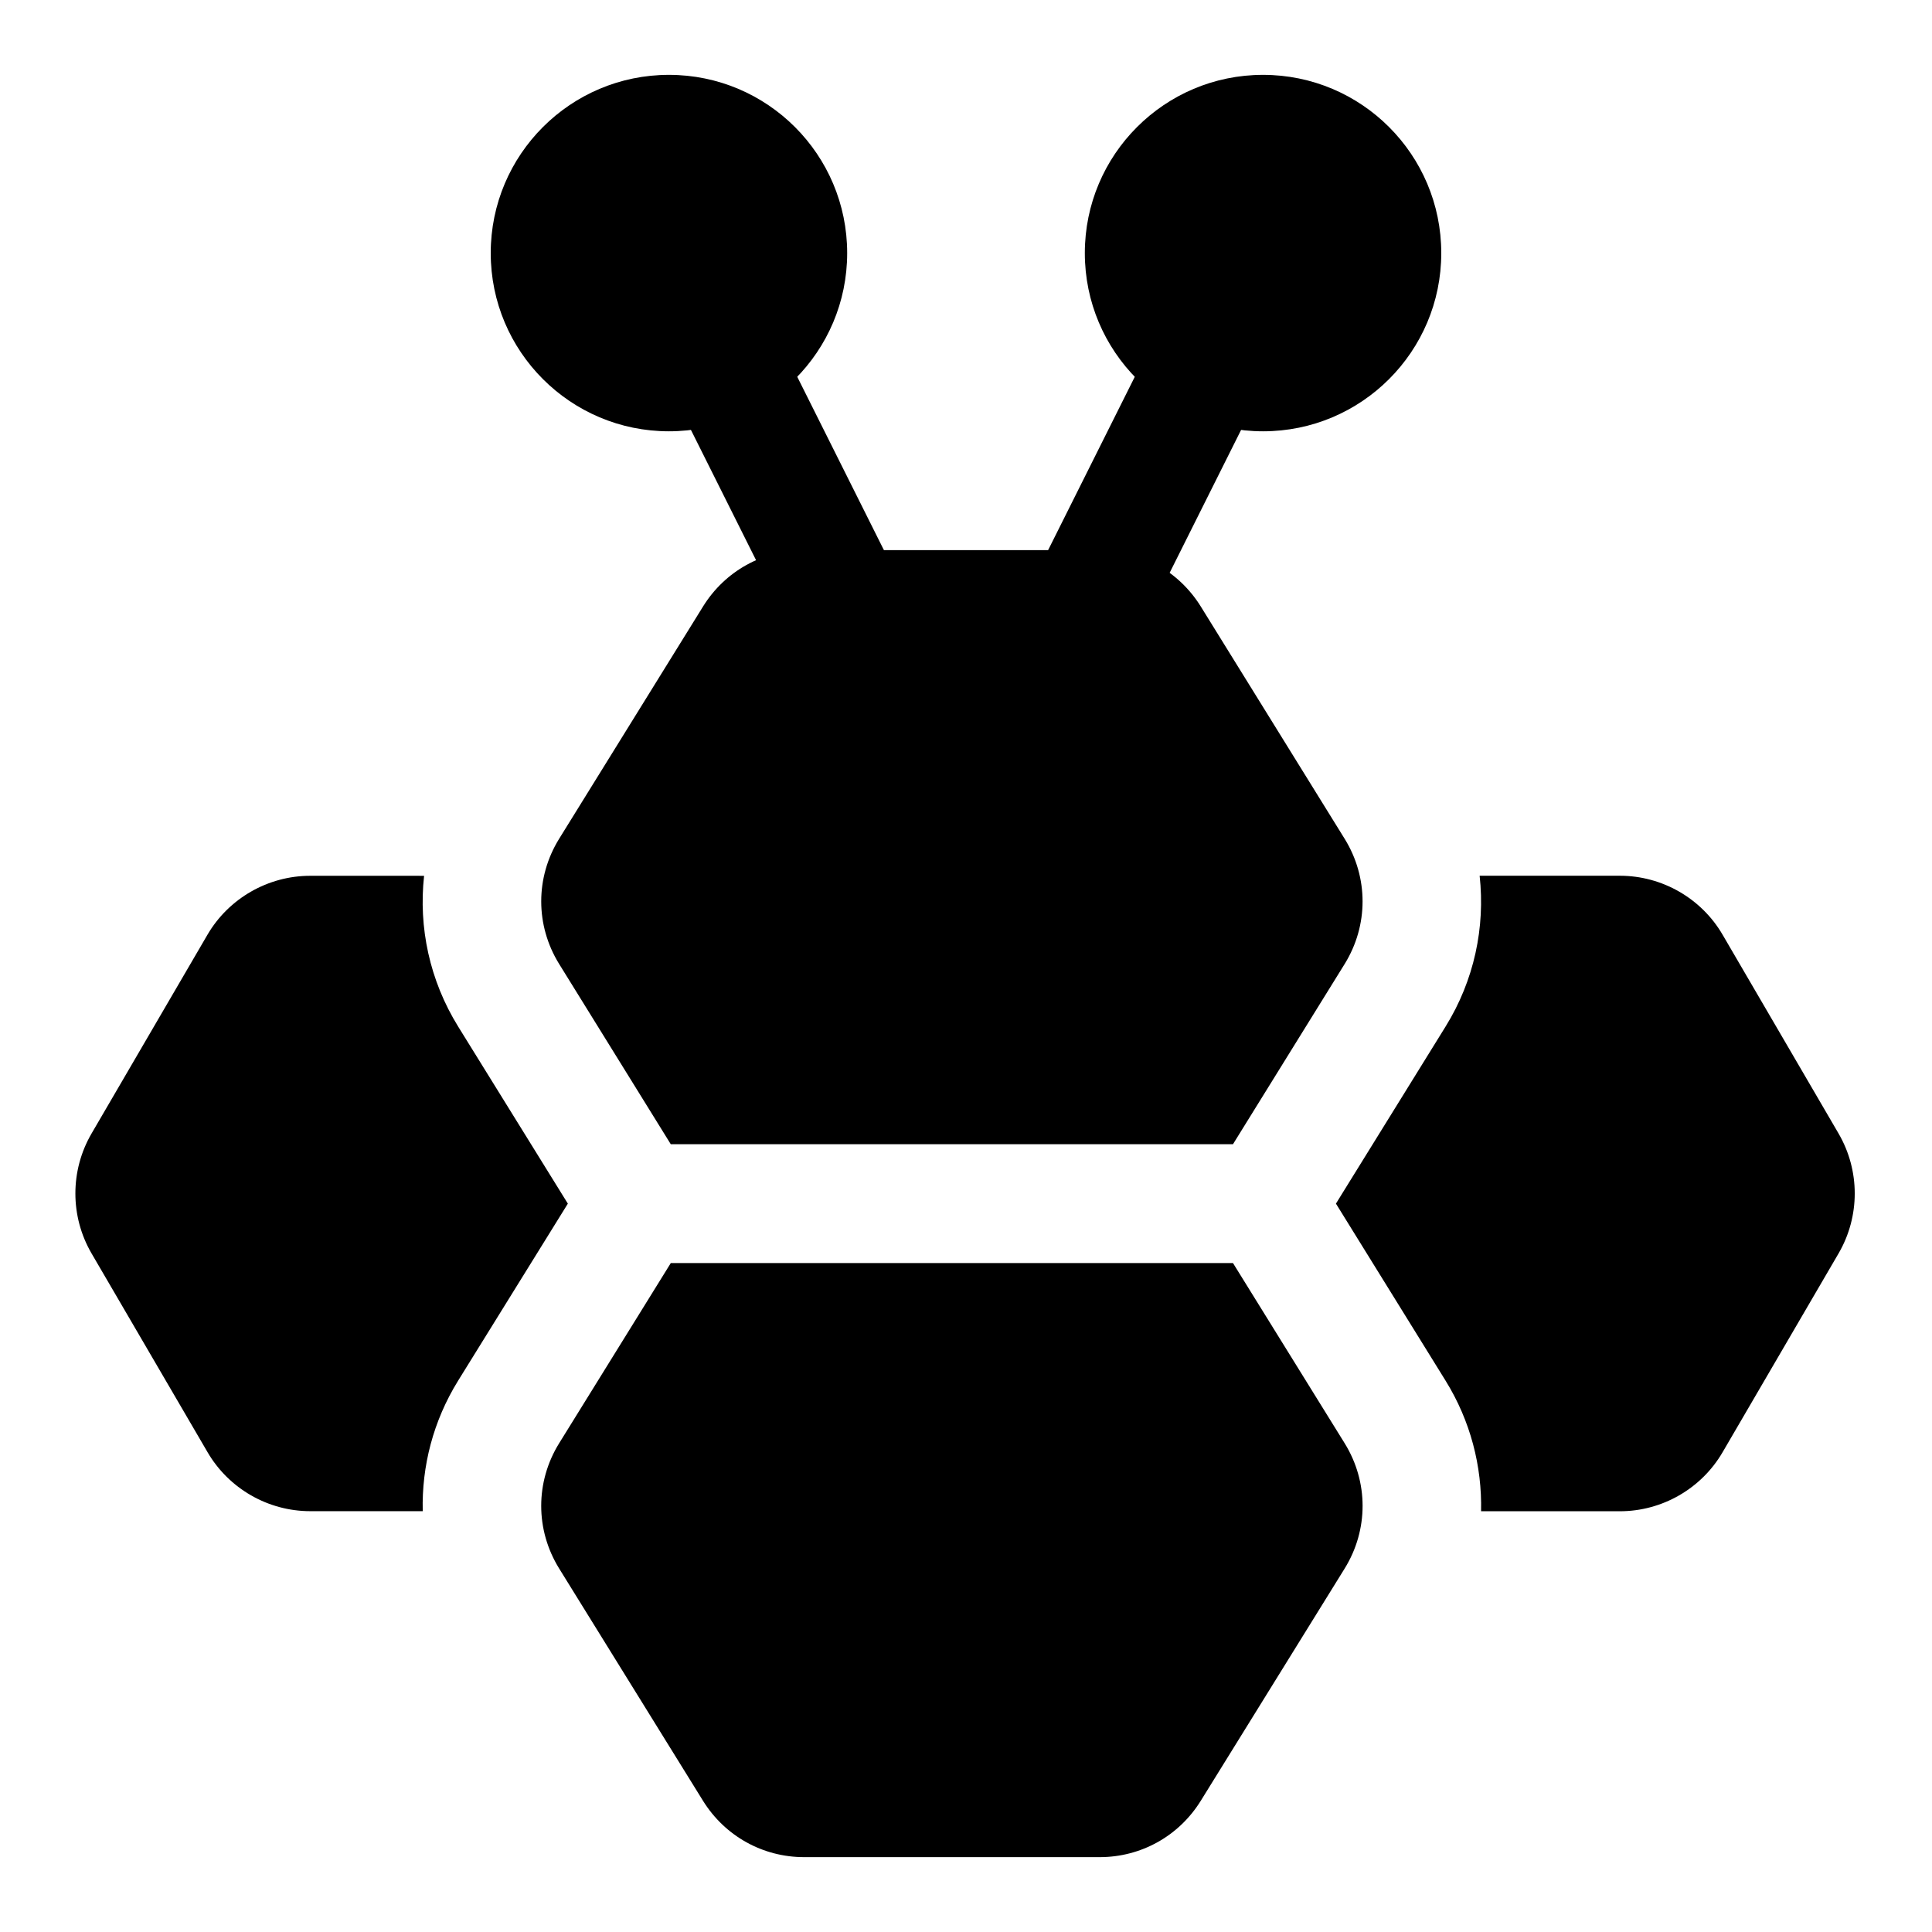
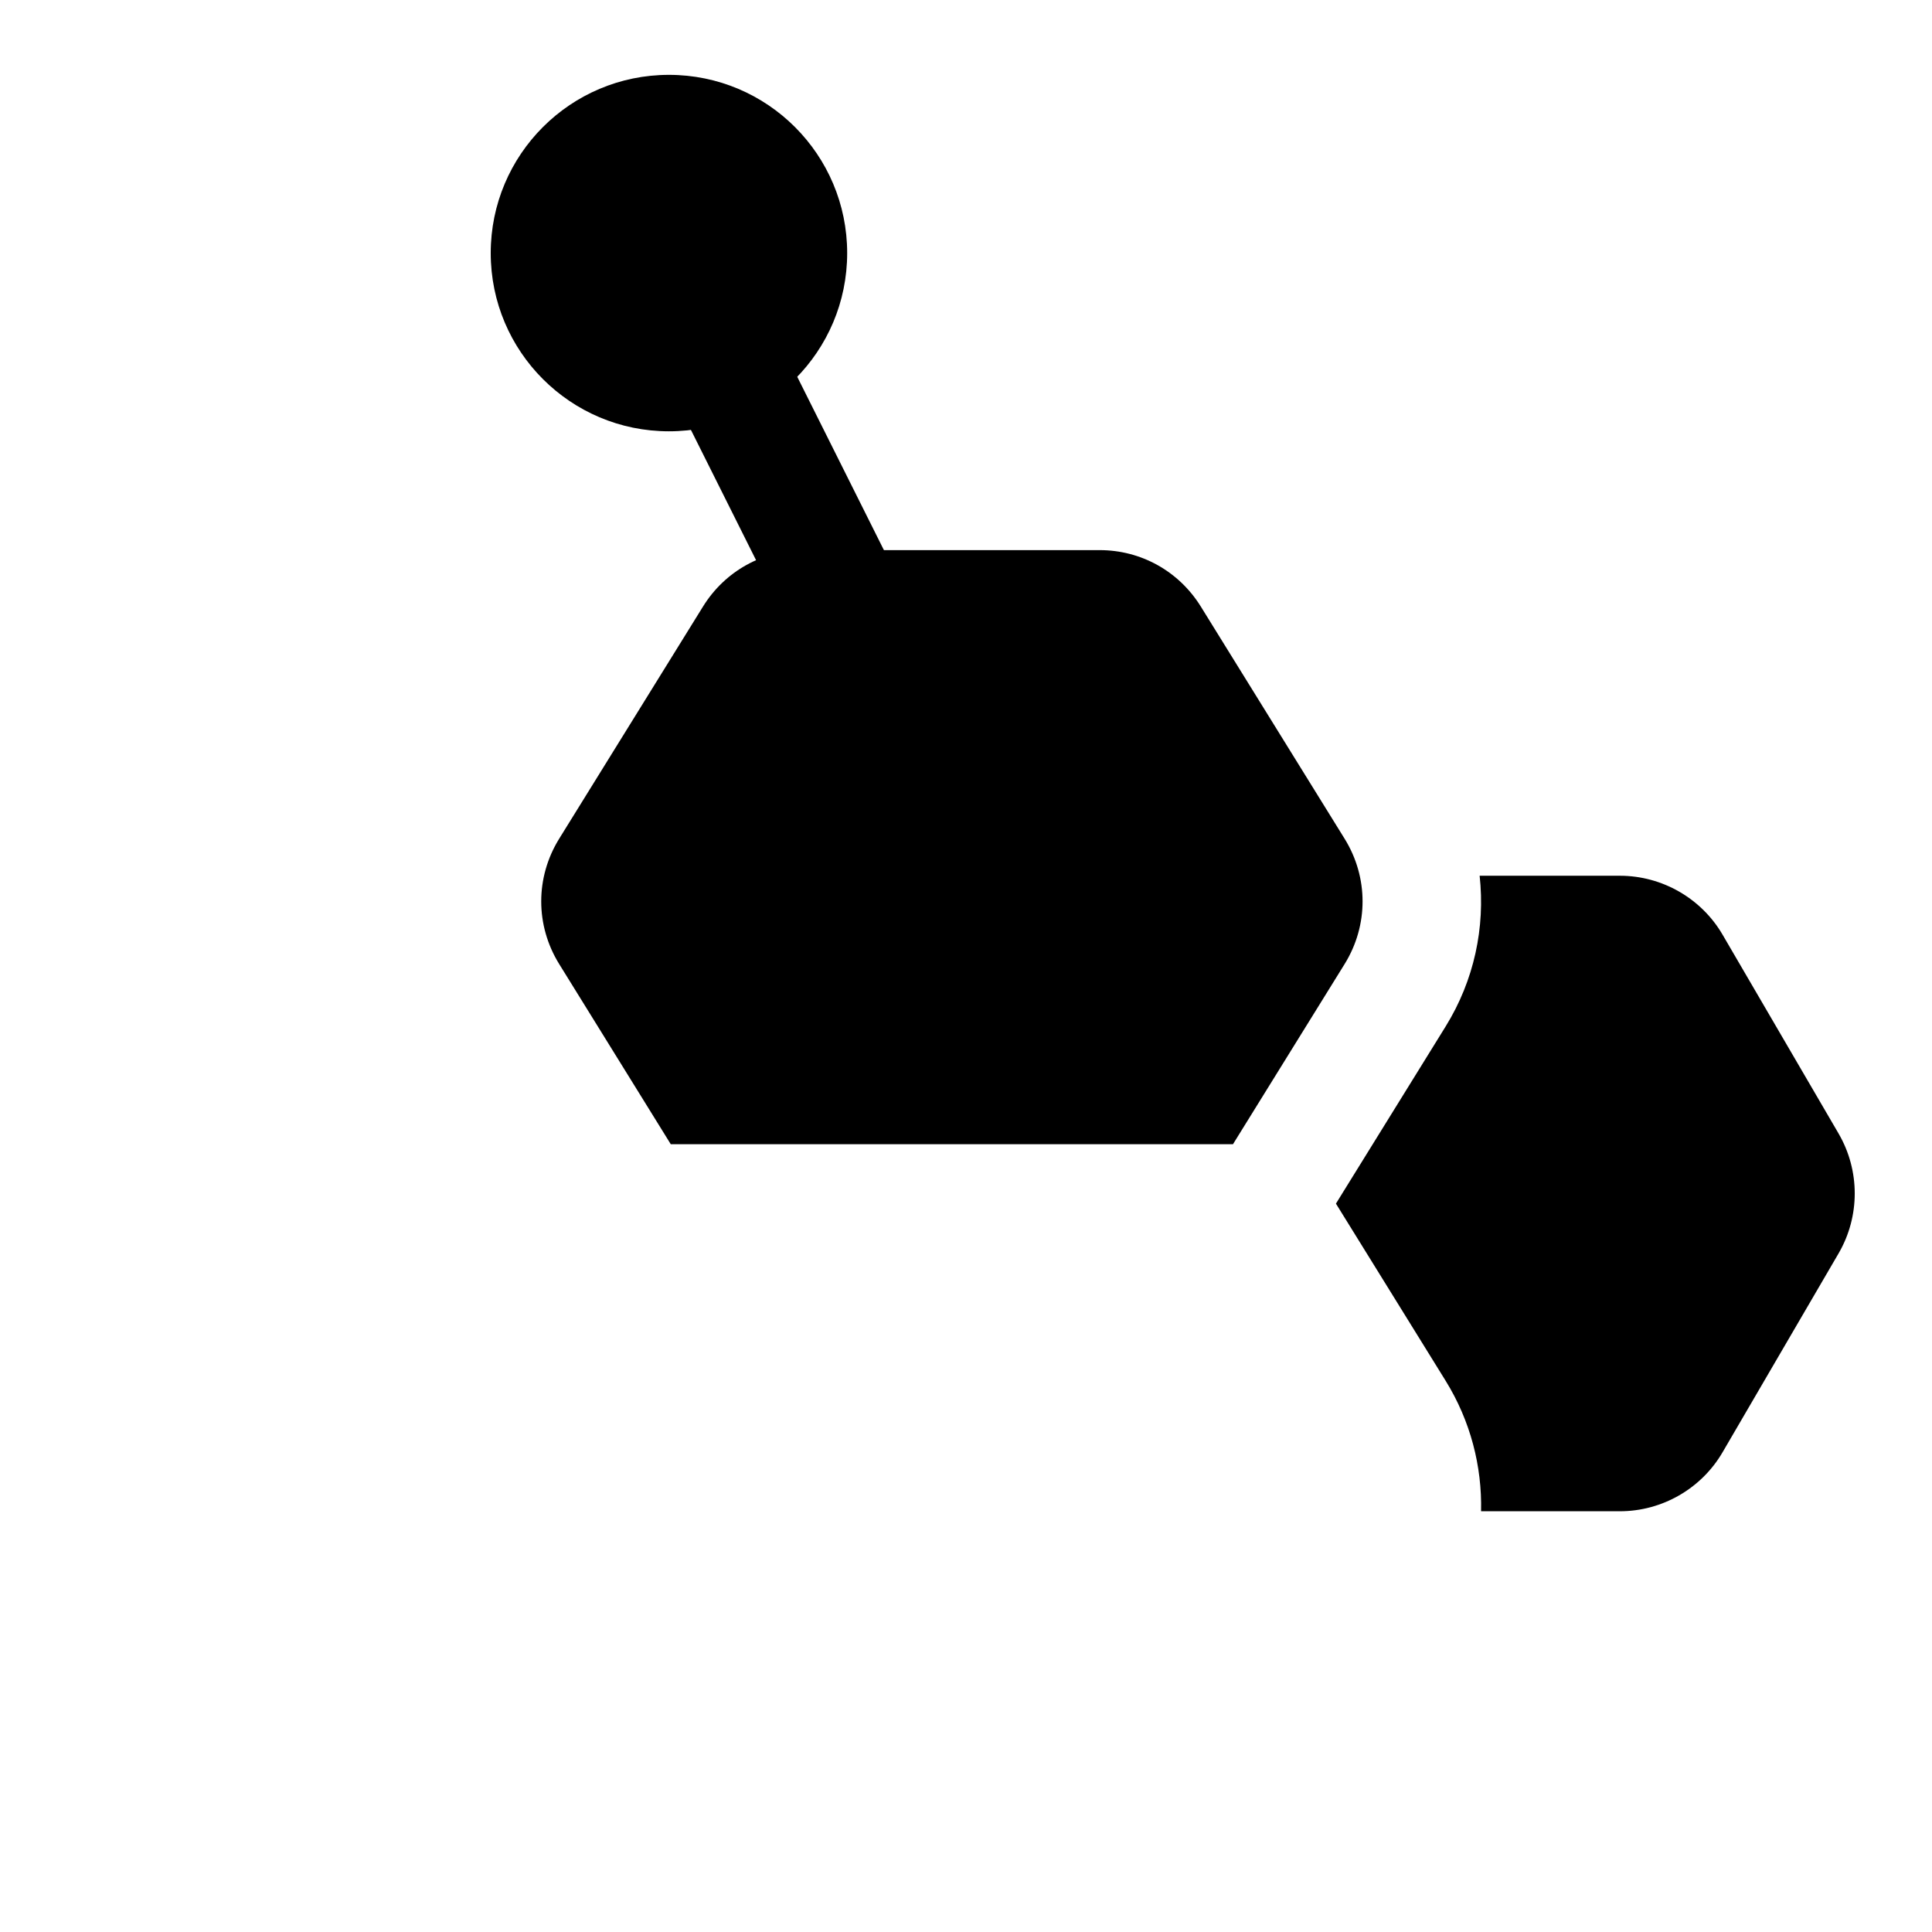
<svg xmlns="http://www.w3.org/2000/svg" fill="#000000" width="800px" height="800px" version="1.1" viewBox="144 144 512 512">
  <g>
    <path d="m631.25 444.41-30.75-52.711c-5.621-9.637-16.043-15.617-27.207-15.617h-37.172c1.496 13.68-1.434 27.695-9.004 39.926l-29.078 46.965 29.062 46.934c6.598 10.66 9.668 22.656 9.398 34.59h36.793c11.164 0 21.586-5.984 27.207-15.633l30.75-52.711c5.699-9.797 5.699-21.949 0-31.742z" />
-     <path d="m265.39 509.92 29.094-46.945-29.062-46.918c-7.59-12.266-10.531-26.277-9.035-39.957l-30.199-0.004c-11.148 0-21.586 5.984-27.207 15.617l-30.73 52.699c-5.699 9.793-5.699 21.945 0 31.738l30.75 52.695c5.621 9.652 16.043 15.633 27.207 15.633h29.82c-0.289-11.934 2.781-23.914 9.363-34.559z" />
    <path d="m368.51 211.07c0 26.086-21.148 47.23-47.234 47.23-26.086 0-47.23-21.145-47.23-47.23 0-26.086 21.145-47.234 47.23-47.234 26.086 0 47.234 21.148 47.234 47.234" />
-     <path d="m525.95 211.07c0 26.086-21.145 47.23-47.23 47.23s-47.23-21.145-47.23-47.23c0-26.086 21.145-47.234 47.23-47.234s47.23 21.148 47.23 47.234" />
    <path d="m368.53 321.28c-5.777 0-11.336-3.18-14.105-8.707l-31.488-62.977c-3.891-7.777-0.738-17.238 7.039-21.129 7.793-3.906 17.238-0.723 21.129 7.039l31.488 62.977c3.891 7.777 0.738 17.238-7.039 21.129-2.254 1.133-4.664 1.668-7.023 1.668z" />
-     <path d="m431.47 321.28c-2.363 0-4.769-0.535-7.023-1.652-7.777-3.891-10.926-13.352-7.039-21.129l31.488-62.977c3.891-7.777 13.336-10.941 21.129-7.039 7.777 3.891 10.926 13.352 7.039 21.129l-31.488 62.977c-2.773 5.512-8.328 8.691-14.105 8.691z" />
    <path d="m470.75 447.23 29.598-47.766c6.328-10.234 6.328-22.938 0-33.172l-38.164-61.621c-5.809-9.309-15.809-14.883-26.766-14.883h-78.312c-10.957 0-20.973 5.574-26.766 14.895l-38.164 61.605c-6.328 10.234-6.328 22.938 0 33.172l29.586 47.77z" />
-     <path d="m470.75 478.72h-148.98l-29.598 47.766c-6.328 10.234-6.328 22.938 0 33.172l38.164 61.621c5.805 9.309 15.816 14.883 26.777 14.883h78.312c10.957 0 20.973-5.574 26.766-14.895l38.164-61.605c6.328-10.234 6.328-22.938 0-33.172z" />
  </g>
</svg>